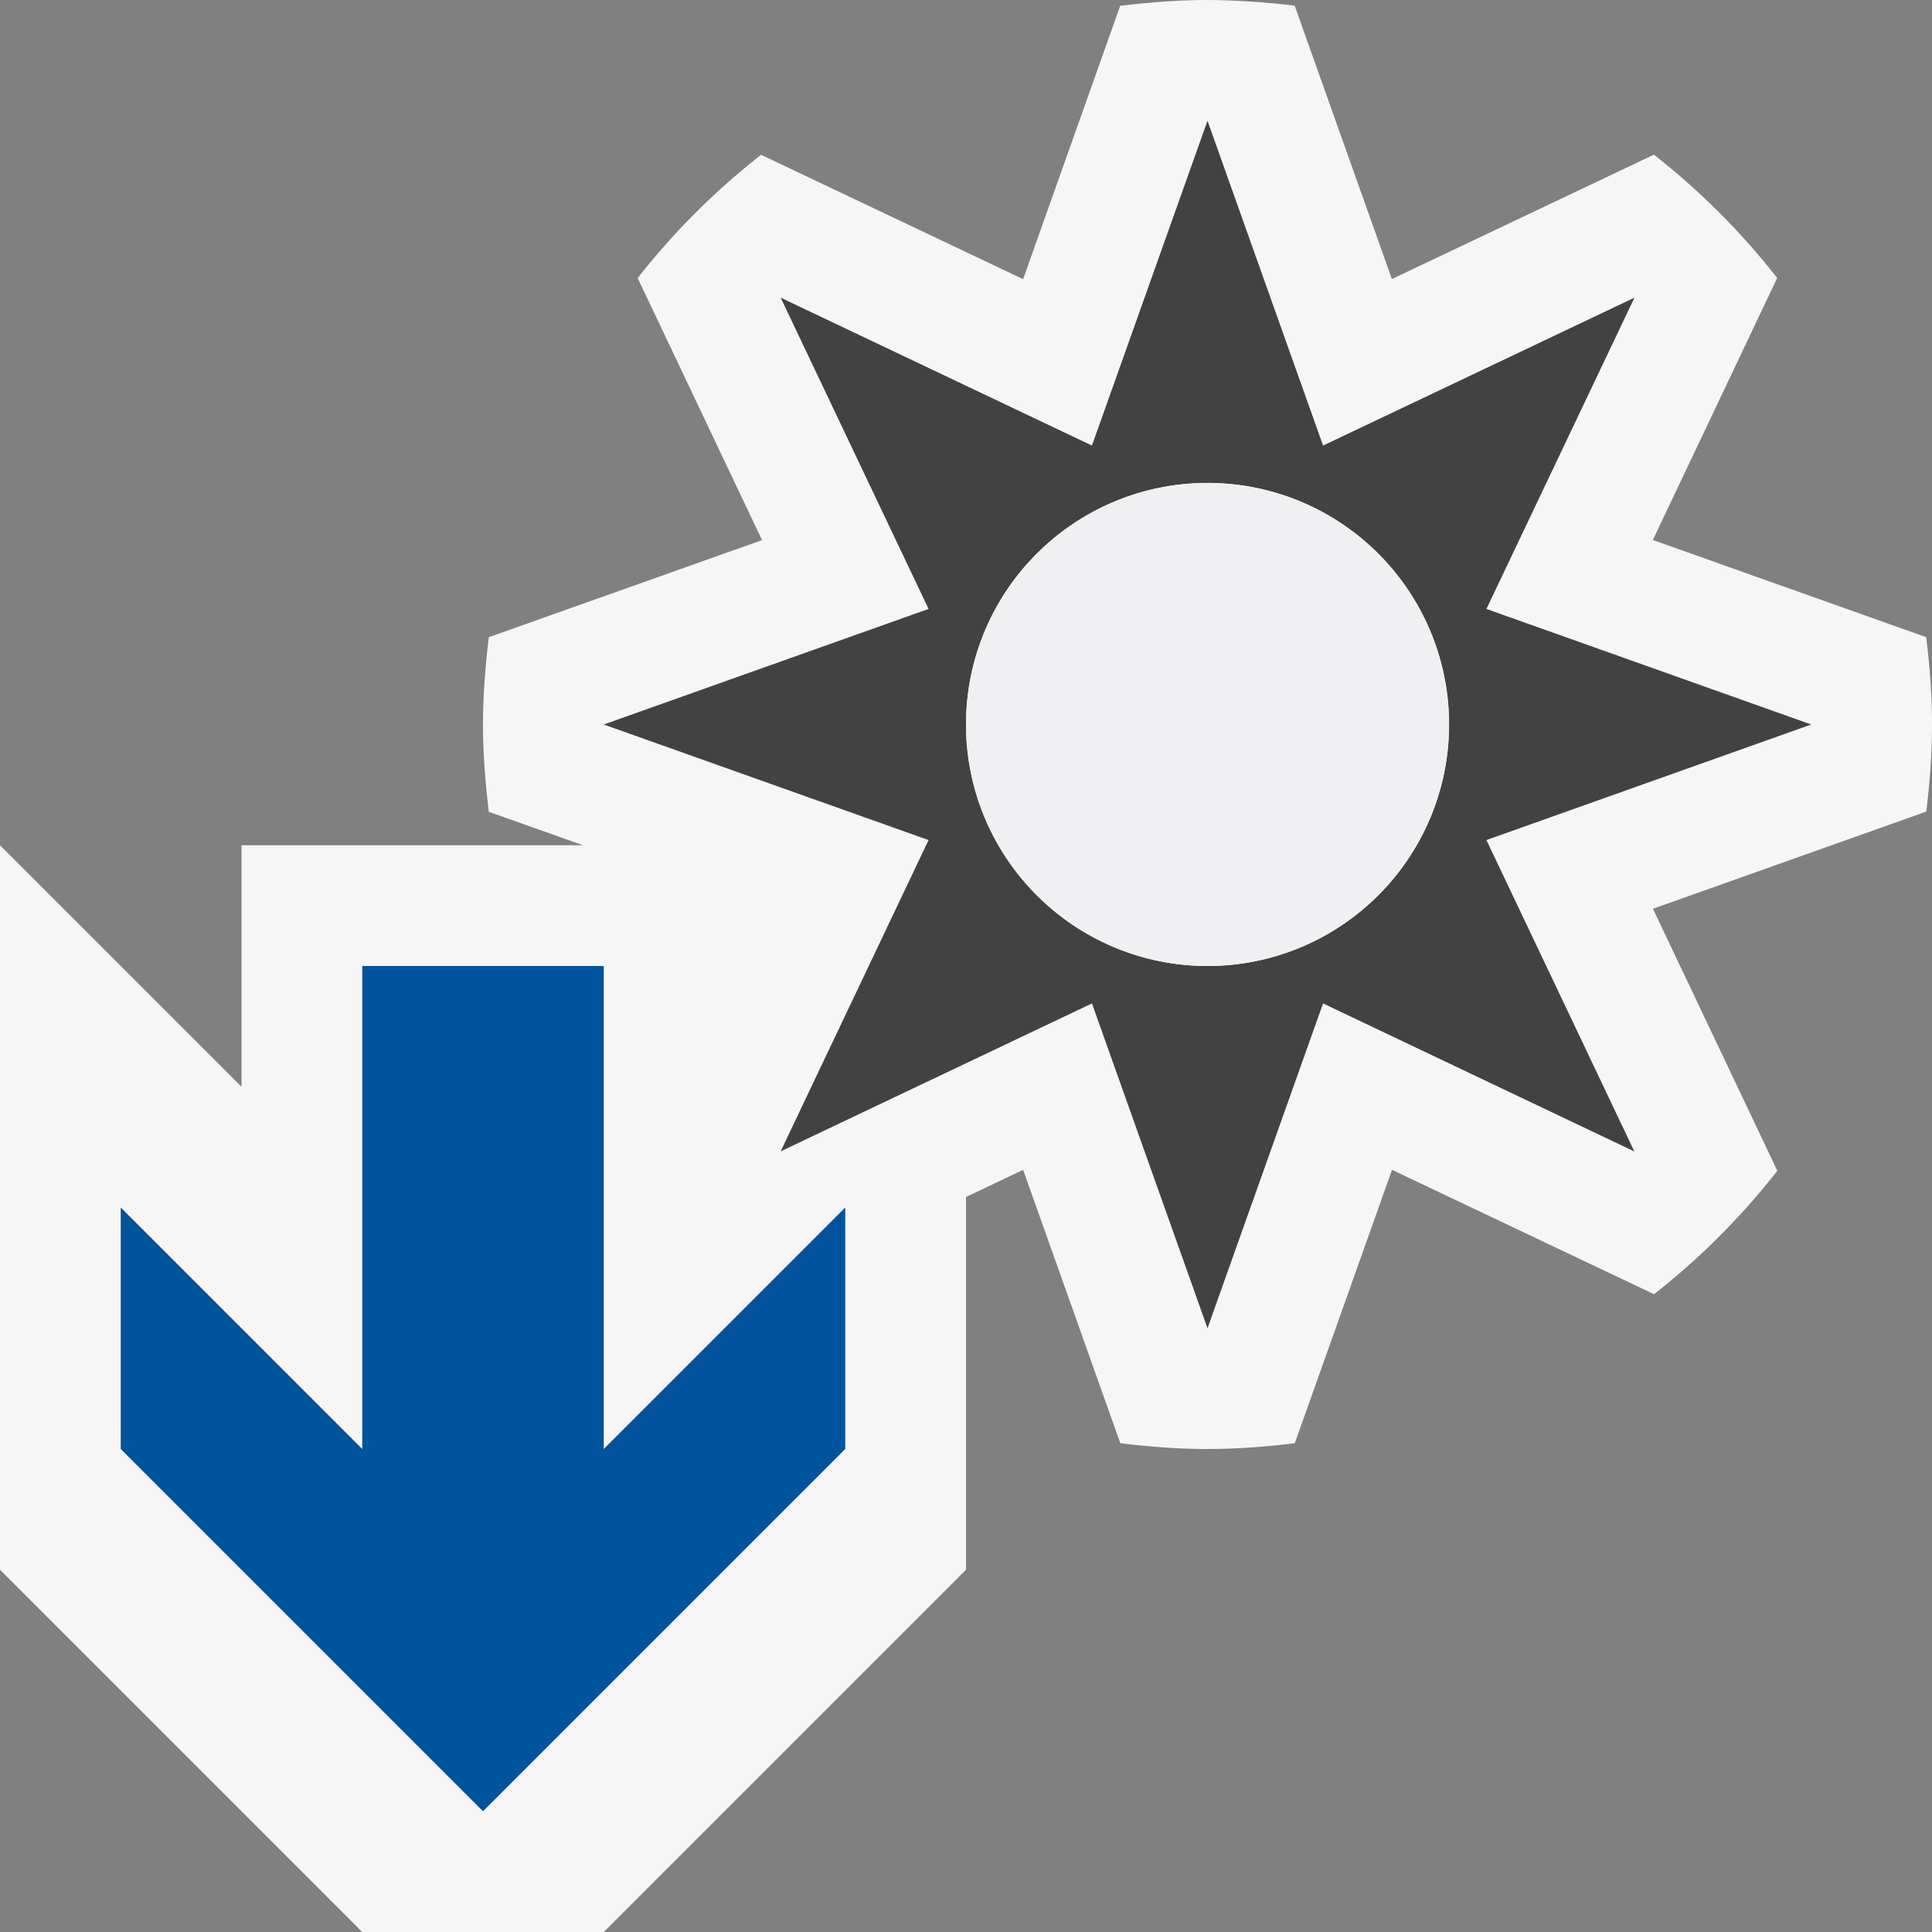
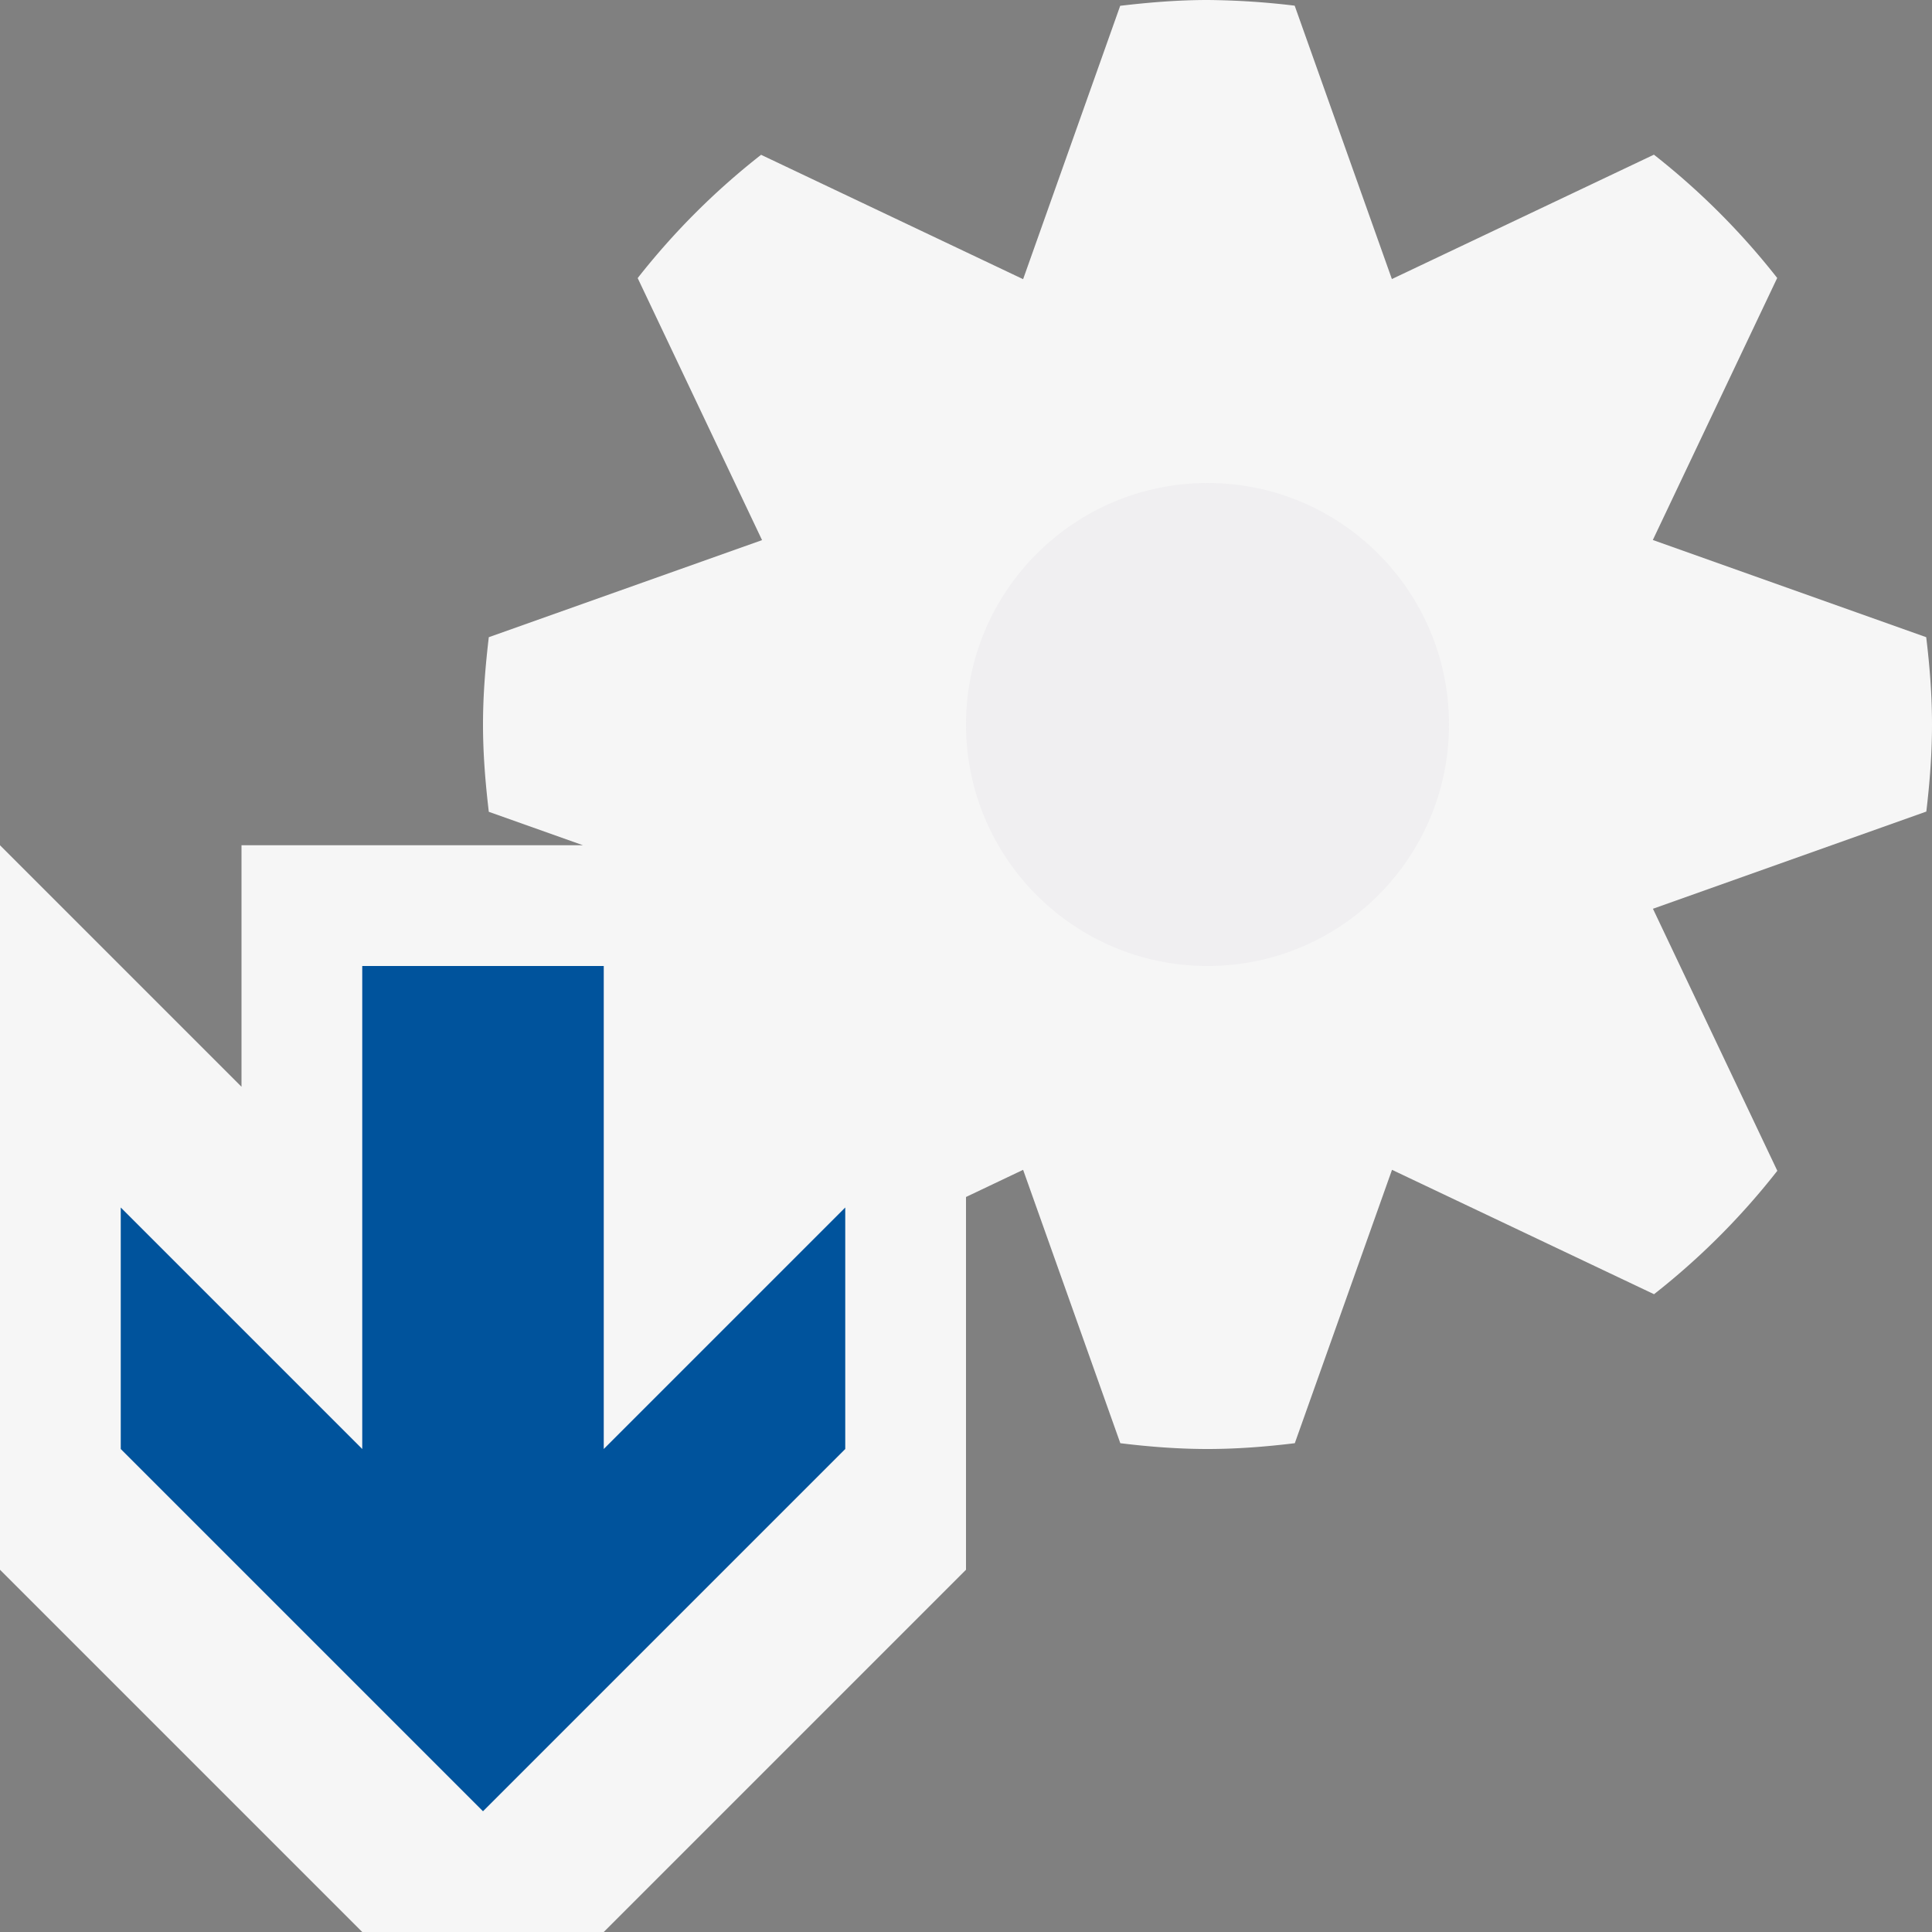
<svg xmlns="http://www.w3.org/2000/svg" viewBox="0 0 16 16">
  <rect x="0" y="0" width="16" height="16" fill="#808080" stroke="none" />
  <style>.st0{opacity:0}.st0,.st1{fill:#f6f6f6}.st2{fill:#424242}.st3{fill:#00539c}.st4{fill:#f0eff1}</style>
  <g id="outline">
-     <path class="st0" d="M0 0h16v16H0z" />
+     <path class="st0" d="M0 0v16H0z" />
    <path class="st1" d="M16 6c0-.245-.019-.485-.048-.723l-2.264-.805 1.03-2.17a6.015 6.015 0 0 0-1.021-1.021l-2.17 1.03-.805-2.264A6.359 6.359 0 0 0 10 0c-.245 0-.485.02-.723.048l-.804 2.264-2.17-1.03c-.381.298-.723.64-1.022 1.021l1.03 2.17-2.263.804C4.02 5.515 4 5.755 4 6s.02.485.048.723l.78.277H2v2L0 7v6l3 3h2l3-3V9.913l.473-.225.805 2.264c.237.029.477.048.722.048s.485-.019.723-.048l.805-2.264 2.17 1.03a5.984 5.984 0 0 0 1.021-1.022l-1.03-2.17 2.264-.805C15.981 6.485 16 6.245 16 6z" />
  </g>
-   <path class="st2" d="M15 6l-2.69-.957 1.226-2.578-2.579 1.225L10 1l-.957 2.69-2.578-1.225L7.69 5.043 5 6l2.69.957-1.225 2.578L9.043 8.31 10 11l.957-2.69 2.578 1.226-1.225-2.579L15 6zm-5 2a2 2 0 1 1 .001-4.001A2 2 0 0 1 10 8z" id="icon_x5F_bg" />
  <path class="st3" d="M5 12l2-2v2l-3 3-3-3v-2l2 2V8h2z" id="color_x5F_action" />
  <circle class="st4" cx="10" cy="6" r="2" id="icon_x5F_fg" />
</svg>